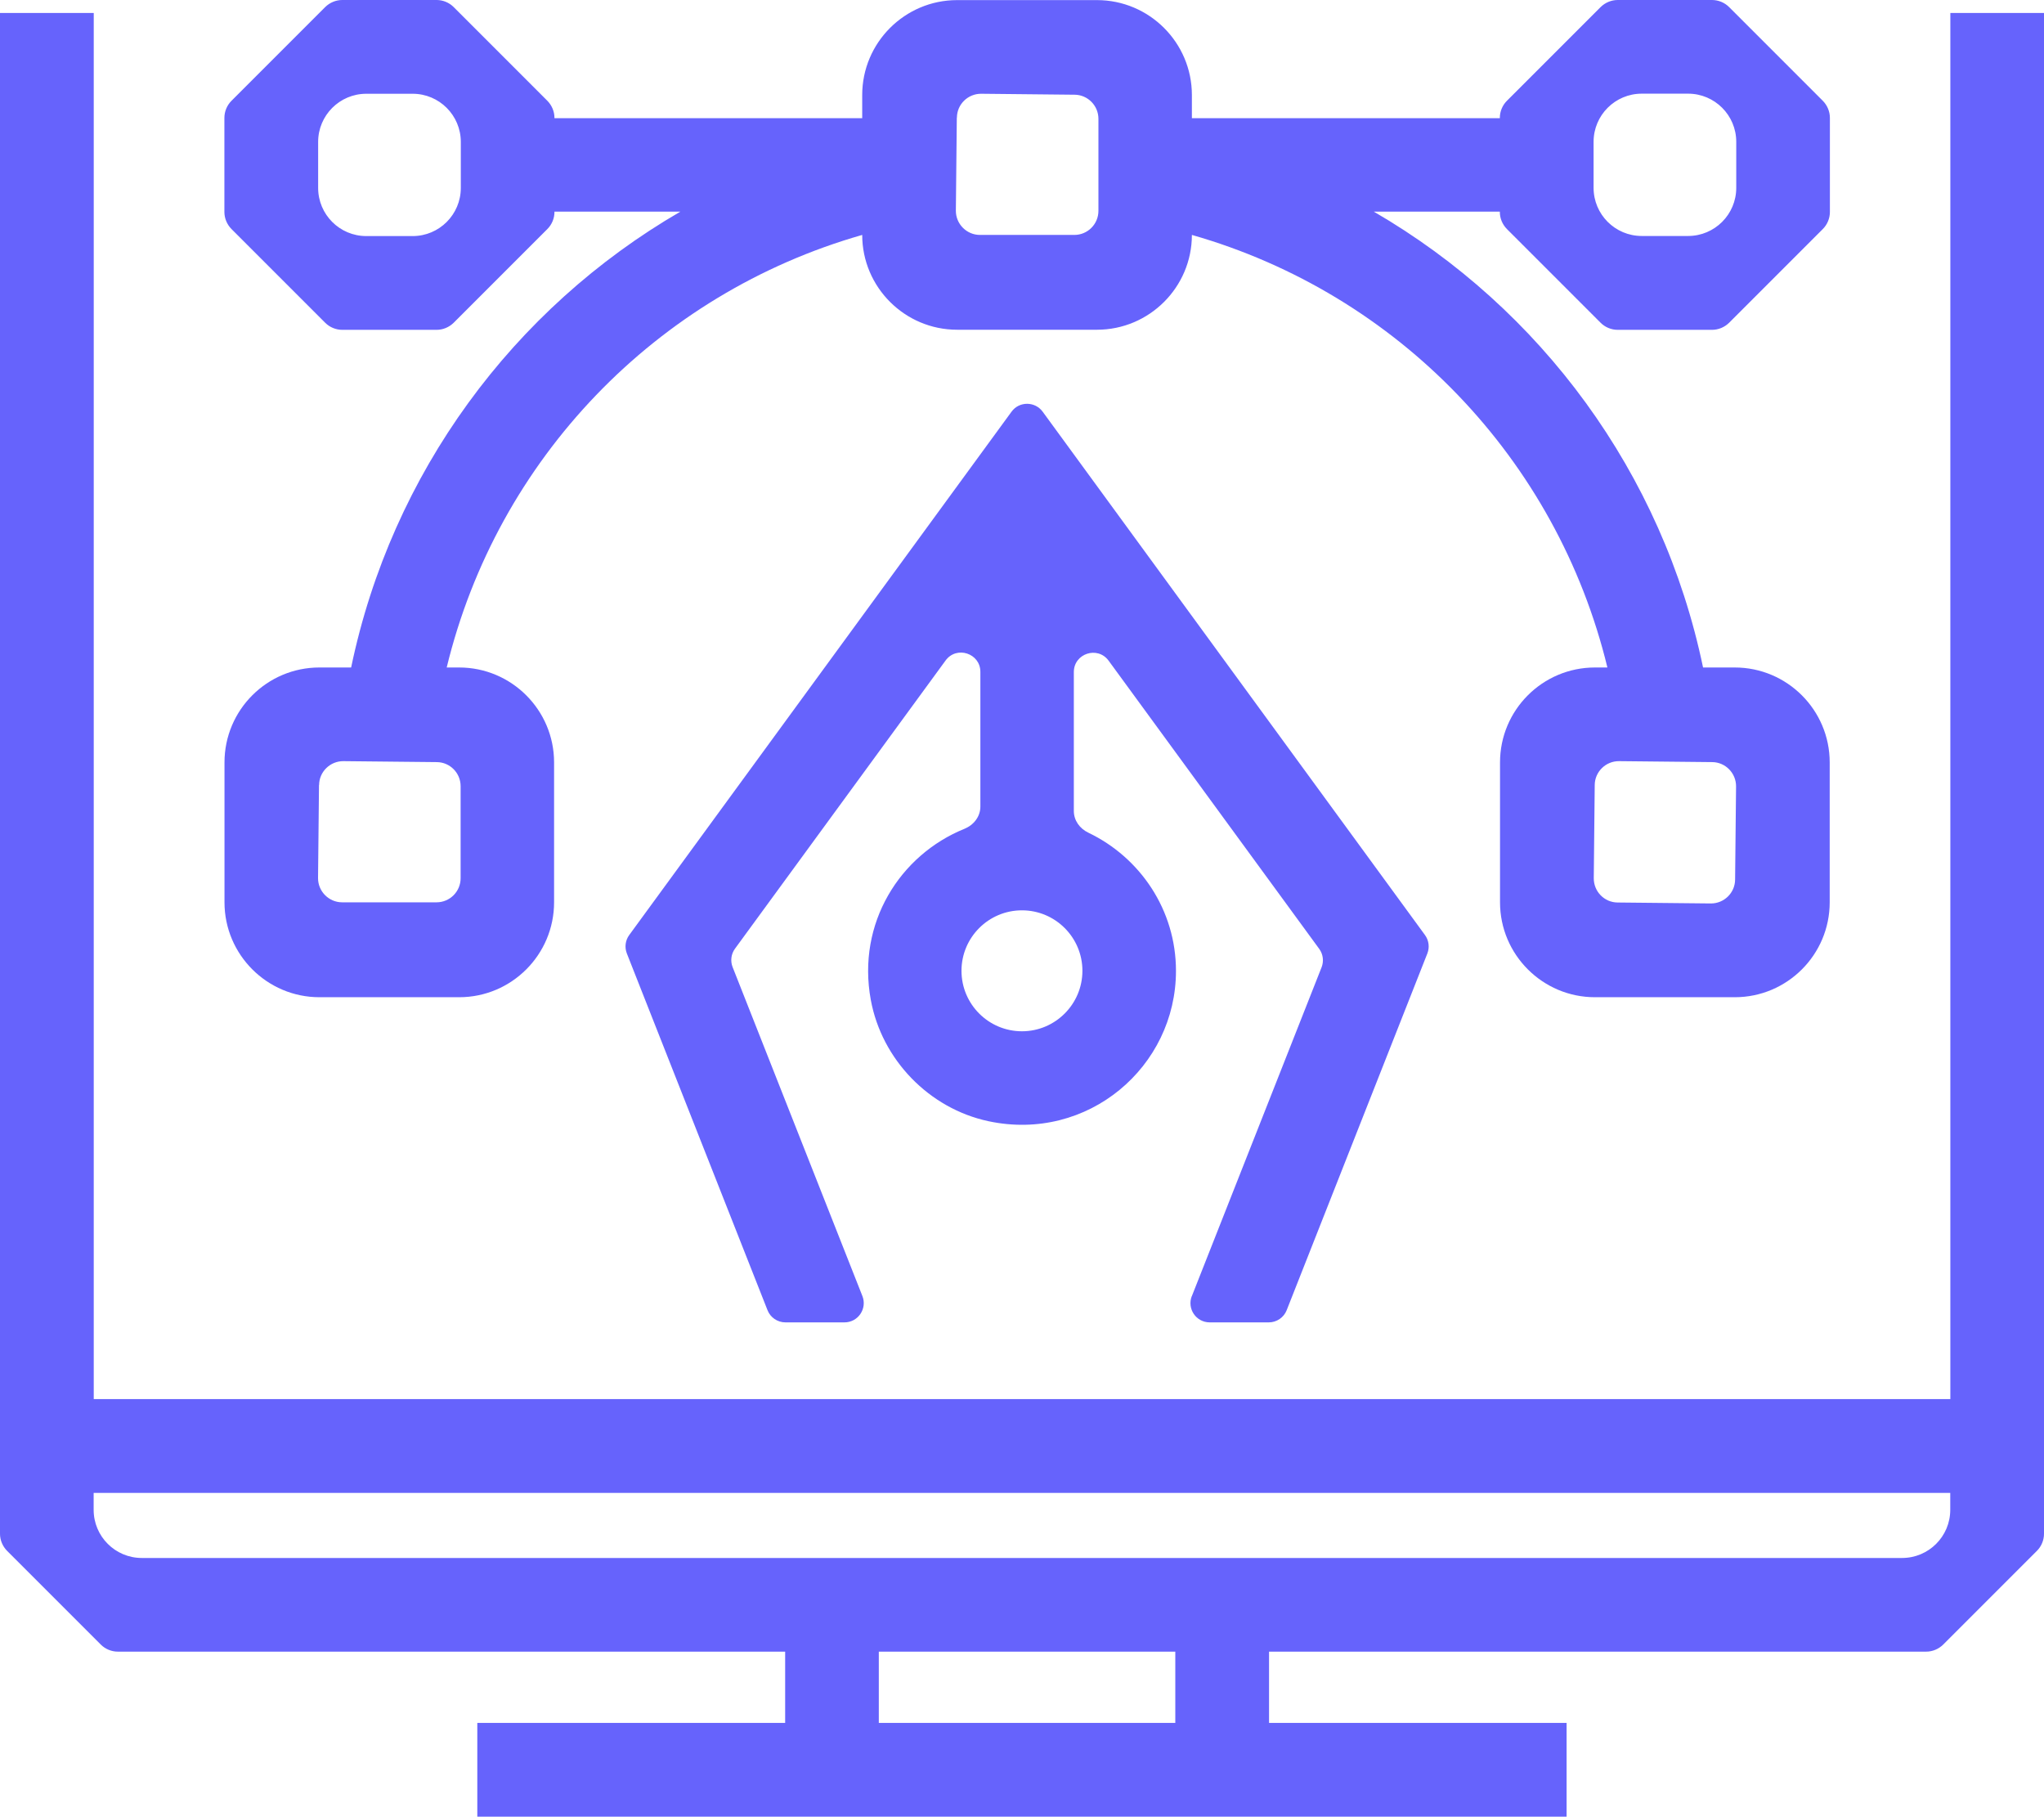
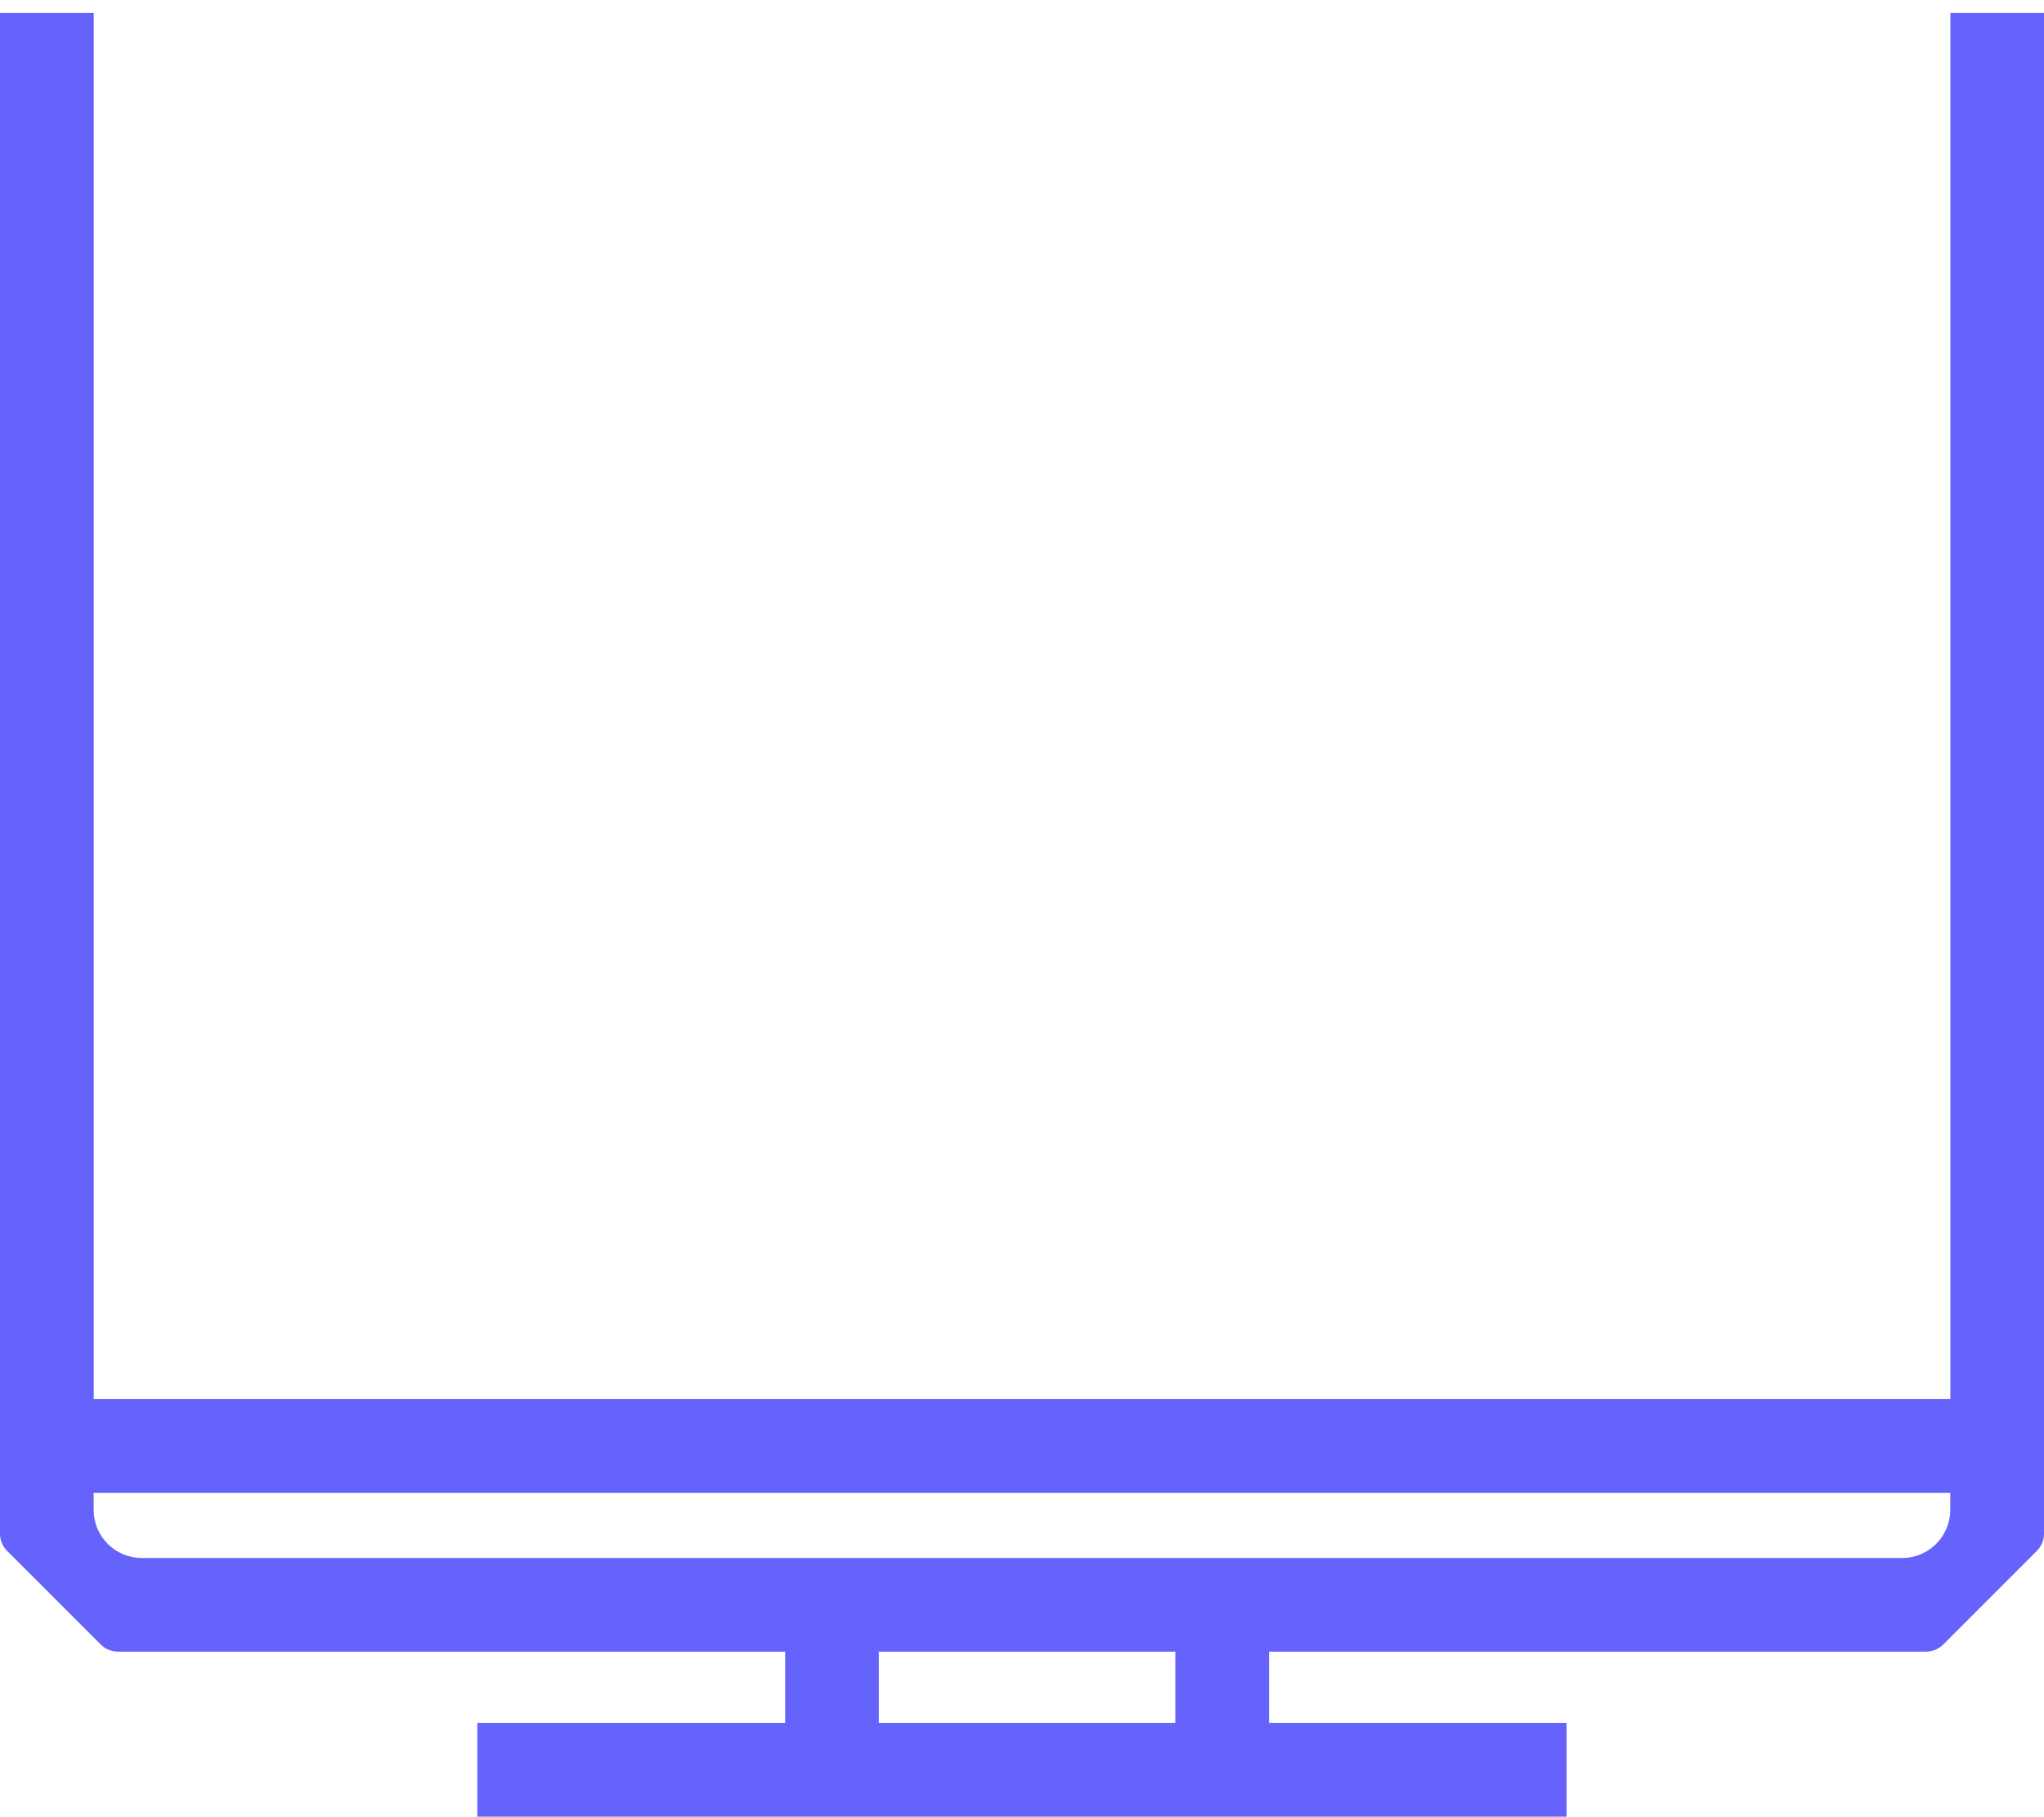
<svg xmlns="http://www.w3.org/2000/svg" id="Calque_1" data-name="Calque 1" viewBox="0 0 214.33 190.46">
  <defs>
    <style>      .cls-1 {        fill: #6663fc;      }    </style>
  </defs>
  <path class="cls-1" d="M204.51,1.36v102.49h0v42.83H9.83V1.36H0v159.44c0,.67.27,1.31.74,1.79l9.83,9.83c.47.47,1.12.74,1.79.74h69.97v7.47h-32.28v9.83h114.22v-9.83h-31.2v-7.47h68.9c.67,0,1.31-.27,1.79-.74l9.83-9.83c.47-.47.74-1.12.74-1.79V1.36h-9.82ZM123.24,180.63h-31.09v-7.47h31.09v7.47ZM199.45,163.34H14.87c-2.79,0-5.05-2.26-5.05-5.05v-1.77h194.68v1.77c0,2.79-2.26,5.05-5.05,5.05Z" />
-   <path class="cls-1" d="M33.48,104.55h14.67c5.49,0,9.95-4.46,9.95-9.95v-14.67c0-5.49-4.47-9.95-9.95-9.95h-1.31c5.3-21.85,21.96-39.18,43.57-45.35,0,5.48,4.47,9.94,9.95,9.94h14.67c5.48,0,9.95-4.46,9.95-9.94,21.61,6.17,38.27,23.5,43.57,45.35h-1.31c-5.49,0-9.95,4.46-9.95,9.95v14.67c0,5.49,4.47,9.95,9.95,9.95h14.67c5.49,0,9.95-4.46,9.95-9.95v-14.67c0-5.49-4.47-9.95-9.95-9.95h-3.33c-4.25-20.41-17.01-37.63-34.52-47.79h13.21v.03c0,.67.27,1.31.74,1.79l9.83,9.83c.47.47,1.12.74,1.79.74h9.89c.67,0,1.31-.27,1.79-.74l9.83-9.83c.47-.47.74-1.12.74-1.79v-9.86c0-.67-.27-1.31-.74-1.79l-9.83-9.83c-.47-.47-1.12-.74-1.79-.74h-9.89c-.67,0-1.31.27-1.79.74l-9.83,9.83c-.47.47-.74,1.12-.74,1.79v.03h-32.29v-2.43c0-5.49-4.47-9.95-9.95-9.95h-14.67c-5.49,0-9.95,4.47-9.95,9.95v2.43h-32.27v-.03c0-.67-.27-1.31-.74-1.79L47.57.74c-.47-.47-1.12-.74-1.79-.74h-9.89c-.67,0-1.31.27-1.79.74l-9.83,9.83c-.47.47-.74,1.12-.74,1.79v9.86c0,.67.27,1.31.74,1.79l9.83,9.83c.47.47,1.12.74,1.79.74h9.89c.67,0,1.31-.27,1.79-.74l9.83-9.83c.47-.47.74-1.12.74-1.79v-.03h13.2c-17.51,10.16-30.27,27.38-34.52,47.79h-3.33c-5.49,0-9.95,4.46-9.95,9.95v14.67c0,5.49,4.47,9.95,9.95,9.95ZM179.54,79.9c1.39.01,2.51,1.16,2.5,2.55l-.1,9.77c-.01,1.39-1.16,2.51-2.55,2.5l-9.77-.1c-1.4-.01-2.51-1.16-2.5-2.55l.1-9.77c.01-1.39,1.16-2.51,2.55-2.5l9.77.1ZM167.1,14.87c0-2.79,2.26-5.05,5.05-5.05h1.73s3.13,0,3.13,0c2.79,0,5.05,2.26,5.05,5.05v1.69h0v3.13c0,2.79-2.26,5.05-5.05,5.05h-1.73s-3.13,0-3.13,0c-2.79,0-5.05-2.26-5.05-5.05v-1.69h0v-3.13ZM100.34,12.33c.01-1.4,1.16-2.51,2.55-2.5l9.79.1c1.38.01,2.5,1.14,2.5,2.53v9.64c0,1.4-1.13,2.53-2.53,2.53h-9.89c-1.4,0-2.54-1.15-2.53-2.55l.1-9.74ZM48.32,19.7c0,2.79-2.26,5.05-5.05,5.05h-1.73s-3.13,0-3.13,0c-2.79,0-5.05-2.26-5.05-5.05v-1.69h0v-3.13c0-2.79,2.26-5.05,5.05-5.05h1.73s3.13,0,3.13,0c2.79,0,5.05,2.26,5.05,5.05v1.69h0v3.13ZM33.46,82.3c.01-1.39,1.16-2.51,2.55-2.5l9.79.1c1.39.01,2.5,1.14,2.5,2.53v9.64c0,1.4-1.13,2.53-2.53,2.53h-9.89c-1.4,0-2.54-1.15-2.53-2.55l.1-9.74Z" />
-   <path class="cls-1" d="M124.97,135.88c-.52,1.33.45,2.76,1.88,2.76h6.19c.83,0,1.58-.51,1.88-1.28l14.75-37.4c.25-.64.16-1.37-.25-1.93l-40.09-54.87c-.81-1.1-2.46-1.1-3.26,0l-40.09,54.87c-.41.56-.5,1.29-.25,1.93l14.75,37.4c.3.77,1.05,1.28,1.88,1.28h6.19c1.43,0,2.4-1.44,1.88-2.76l-13.61-34.49c-.25-.64-.16-1.37.25-1.93l22.08-30.21c1.15-1.58,3.65-.76,3.65,1.19v14.12c0,1.05-.69,1.93-1.66,2.33-6.78,2.74-11.31,9.9-9.83,17.94,1.15,6.26,6.11,11.39,12.34,12.72,10.43,2.22,19.66-5.71,19.66-15.76,0-6.4-3.77-11.9-9.19-14.49-.9-.43-1.52-1.28-1.52-2.28v-14.56c0-1.95,2.5-2.77,3.65-1.19l22.08,30.21c.41.56.5,1.29.25,1.93l-13.61,34.49ZM113.5,101.78c0,3.49-2.84,6.34-6.34,6.34s-6.34-2.84-6.34-6.34,2.84-6.34,6.34-6.34,6.34,2.84,6.34,6.34Z" />
</svg>